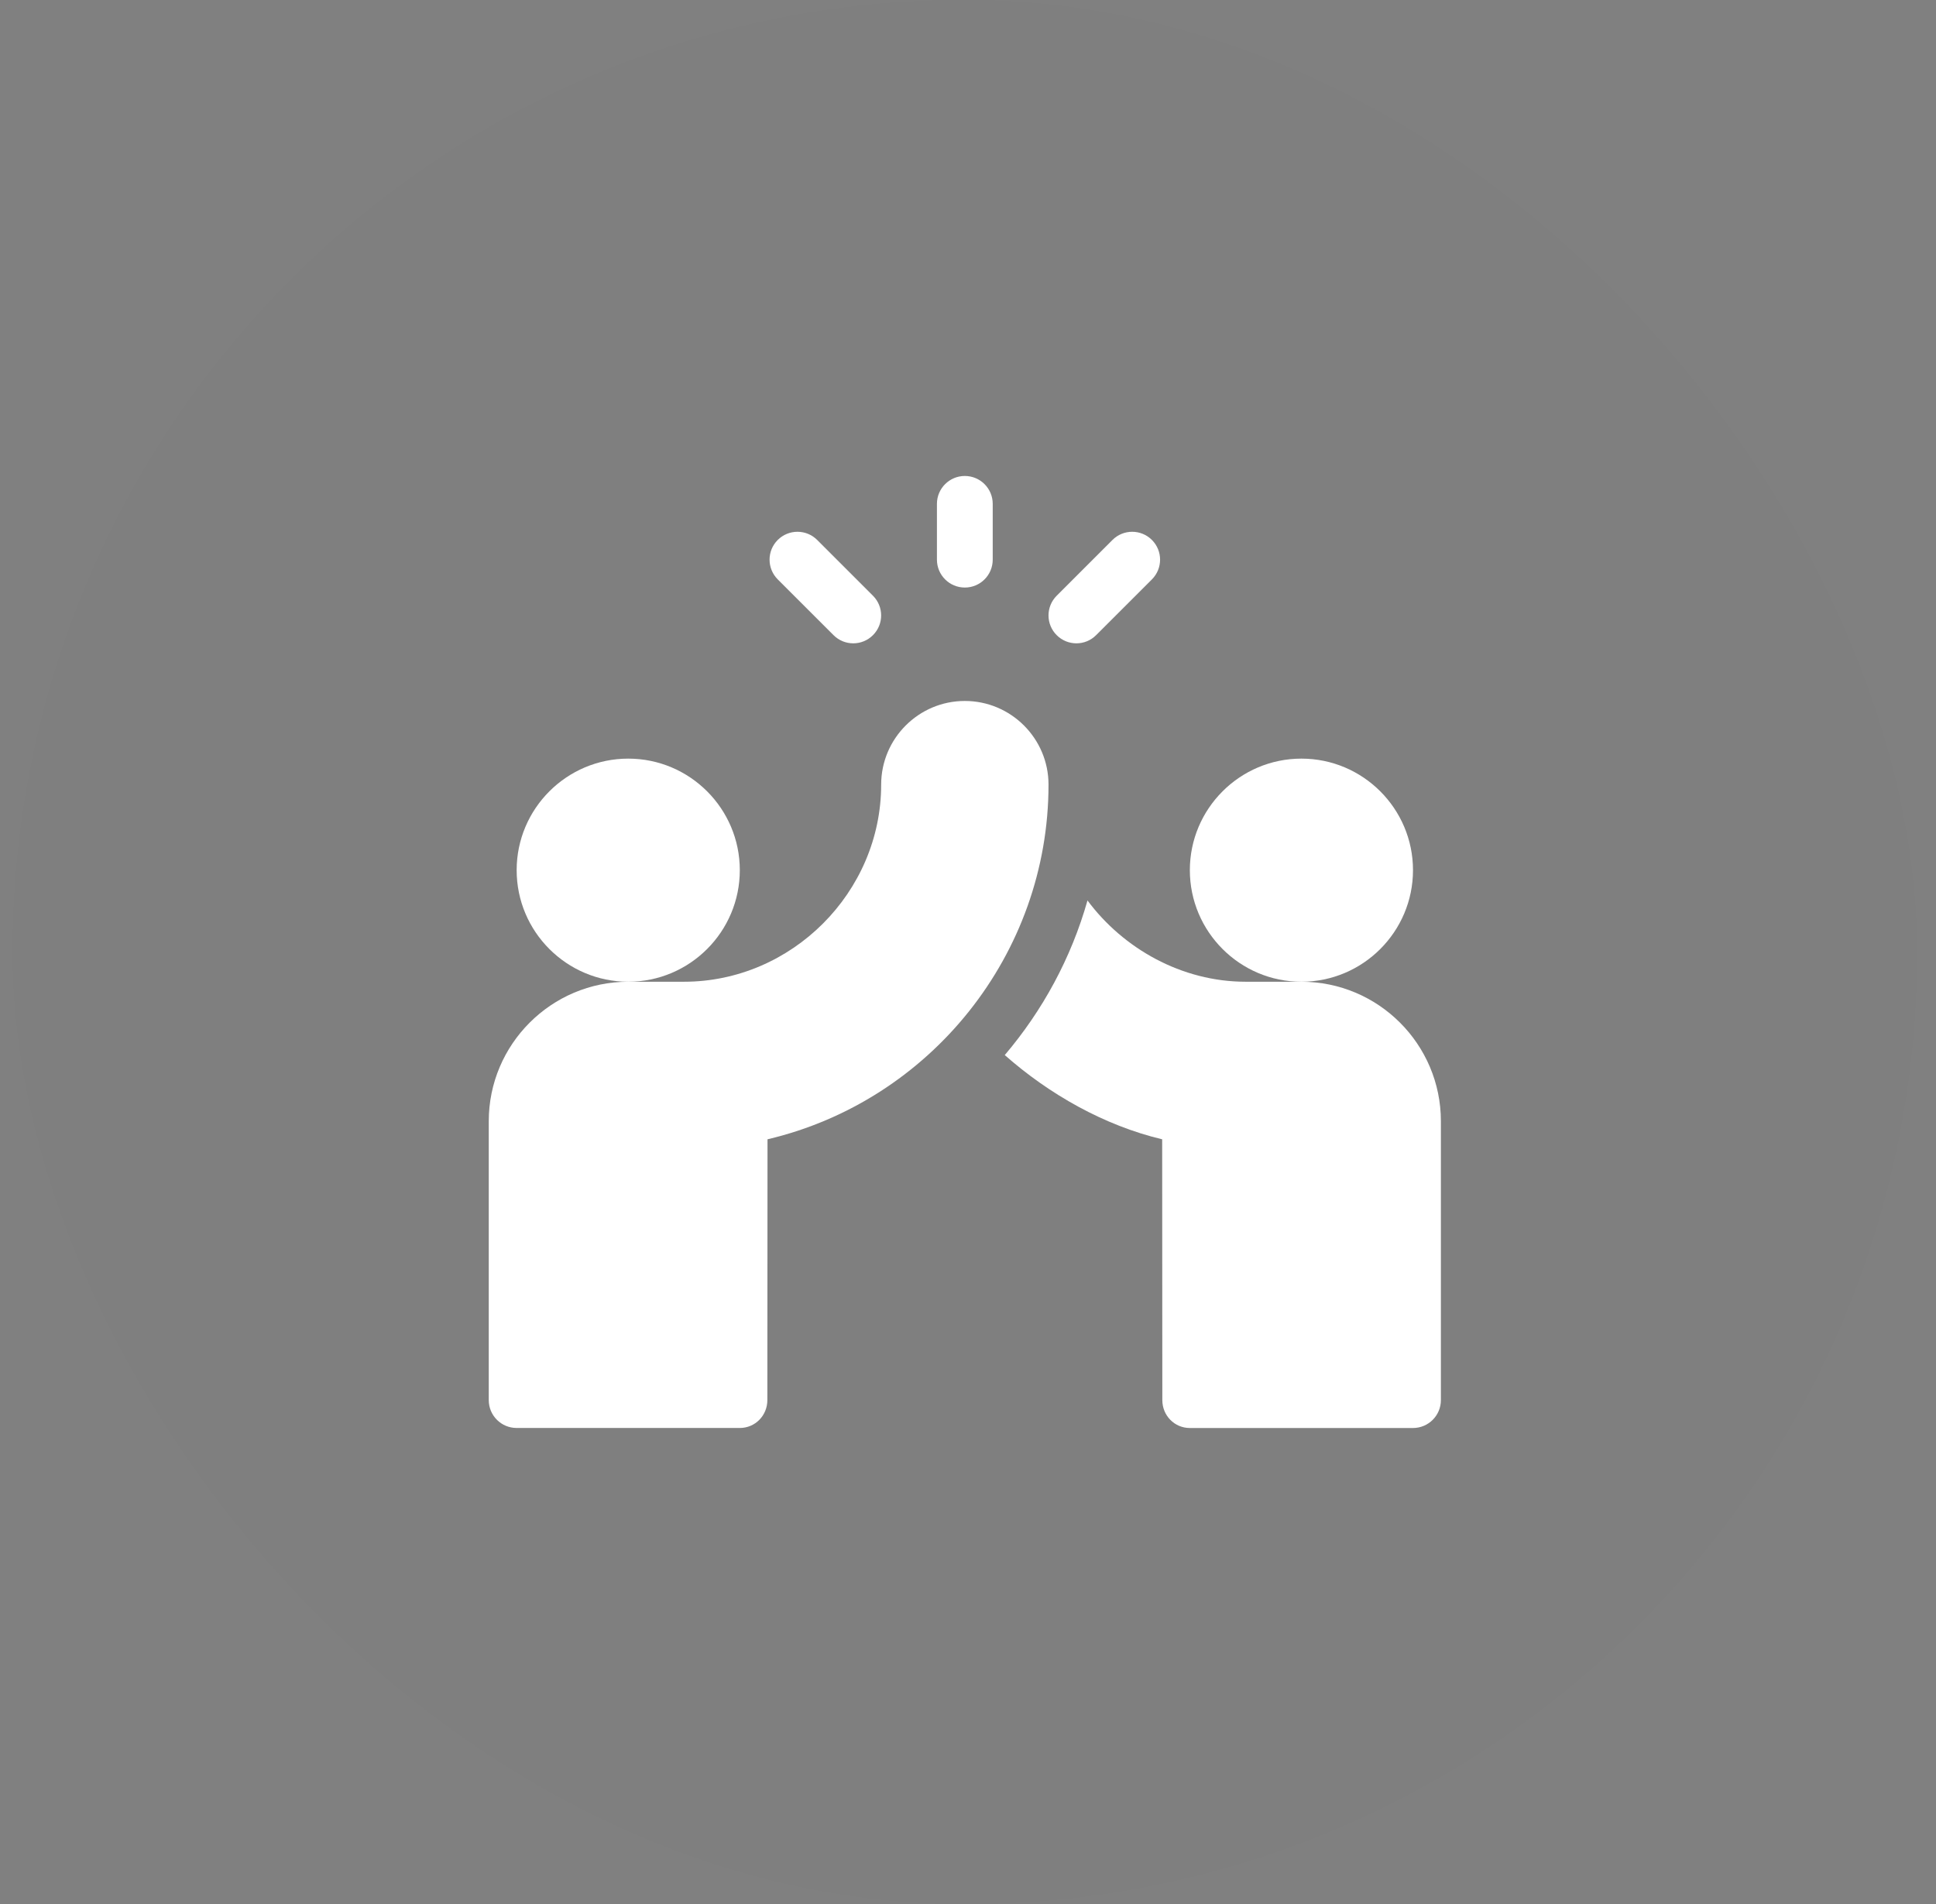
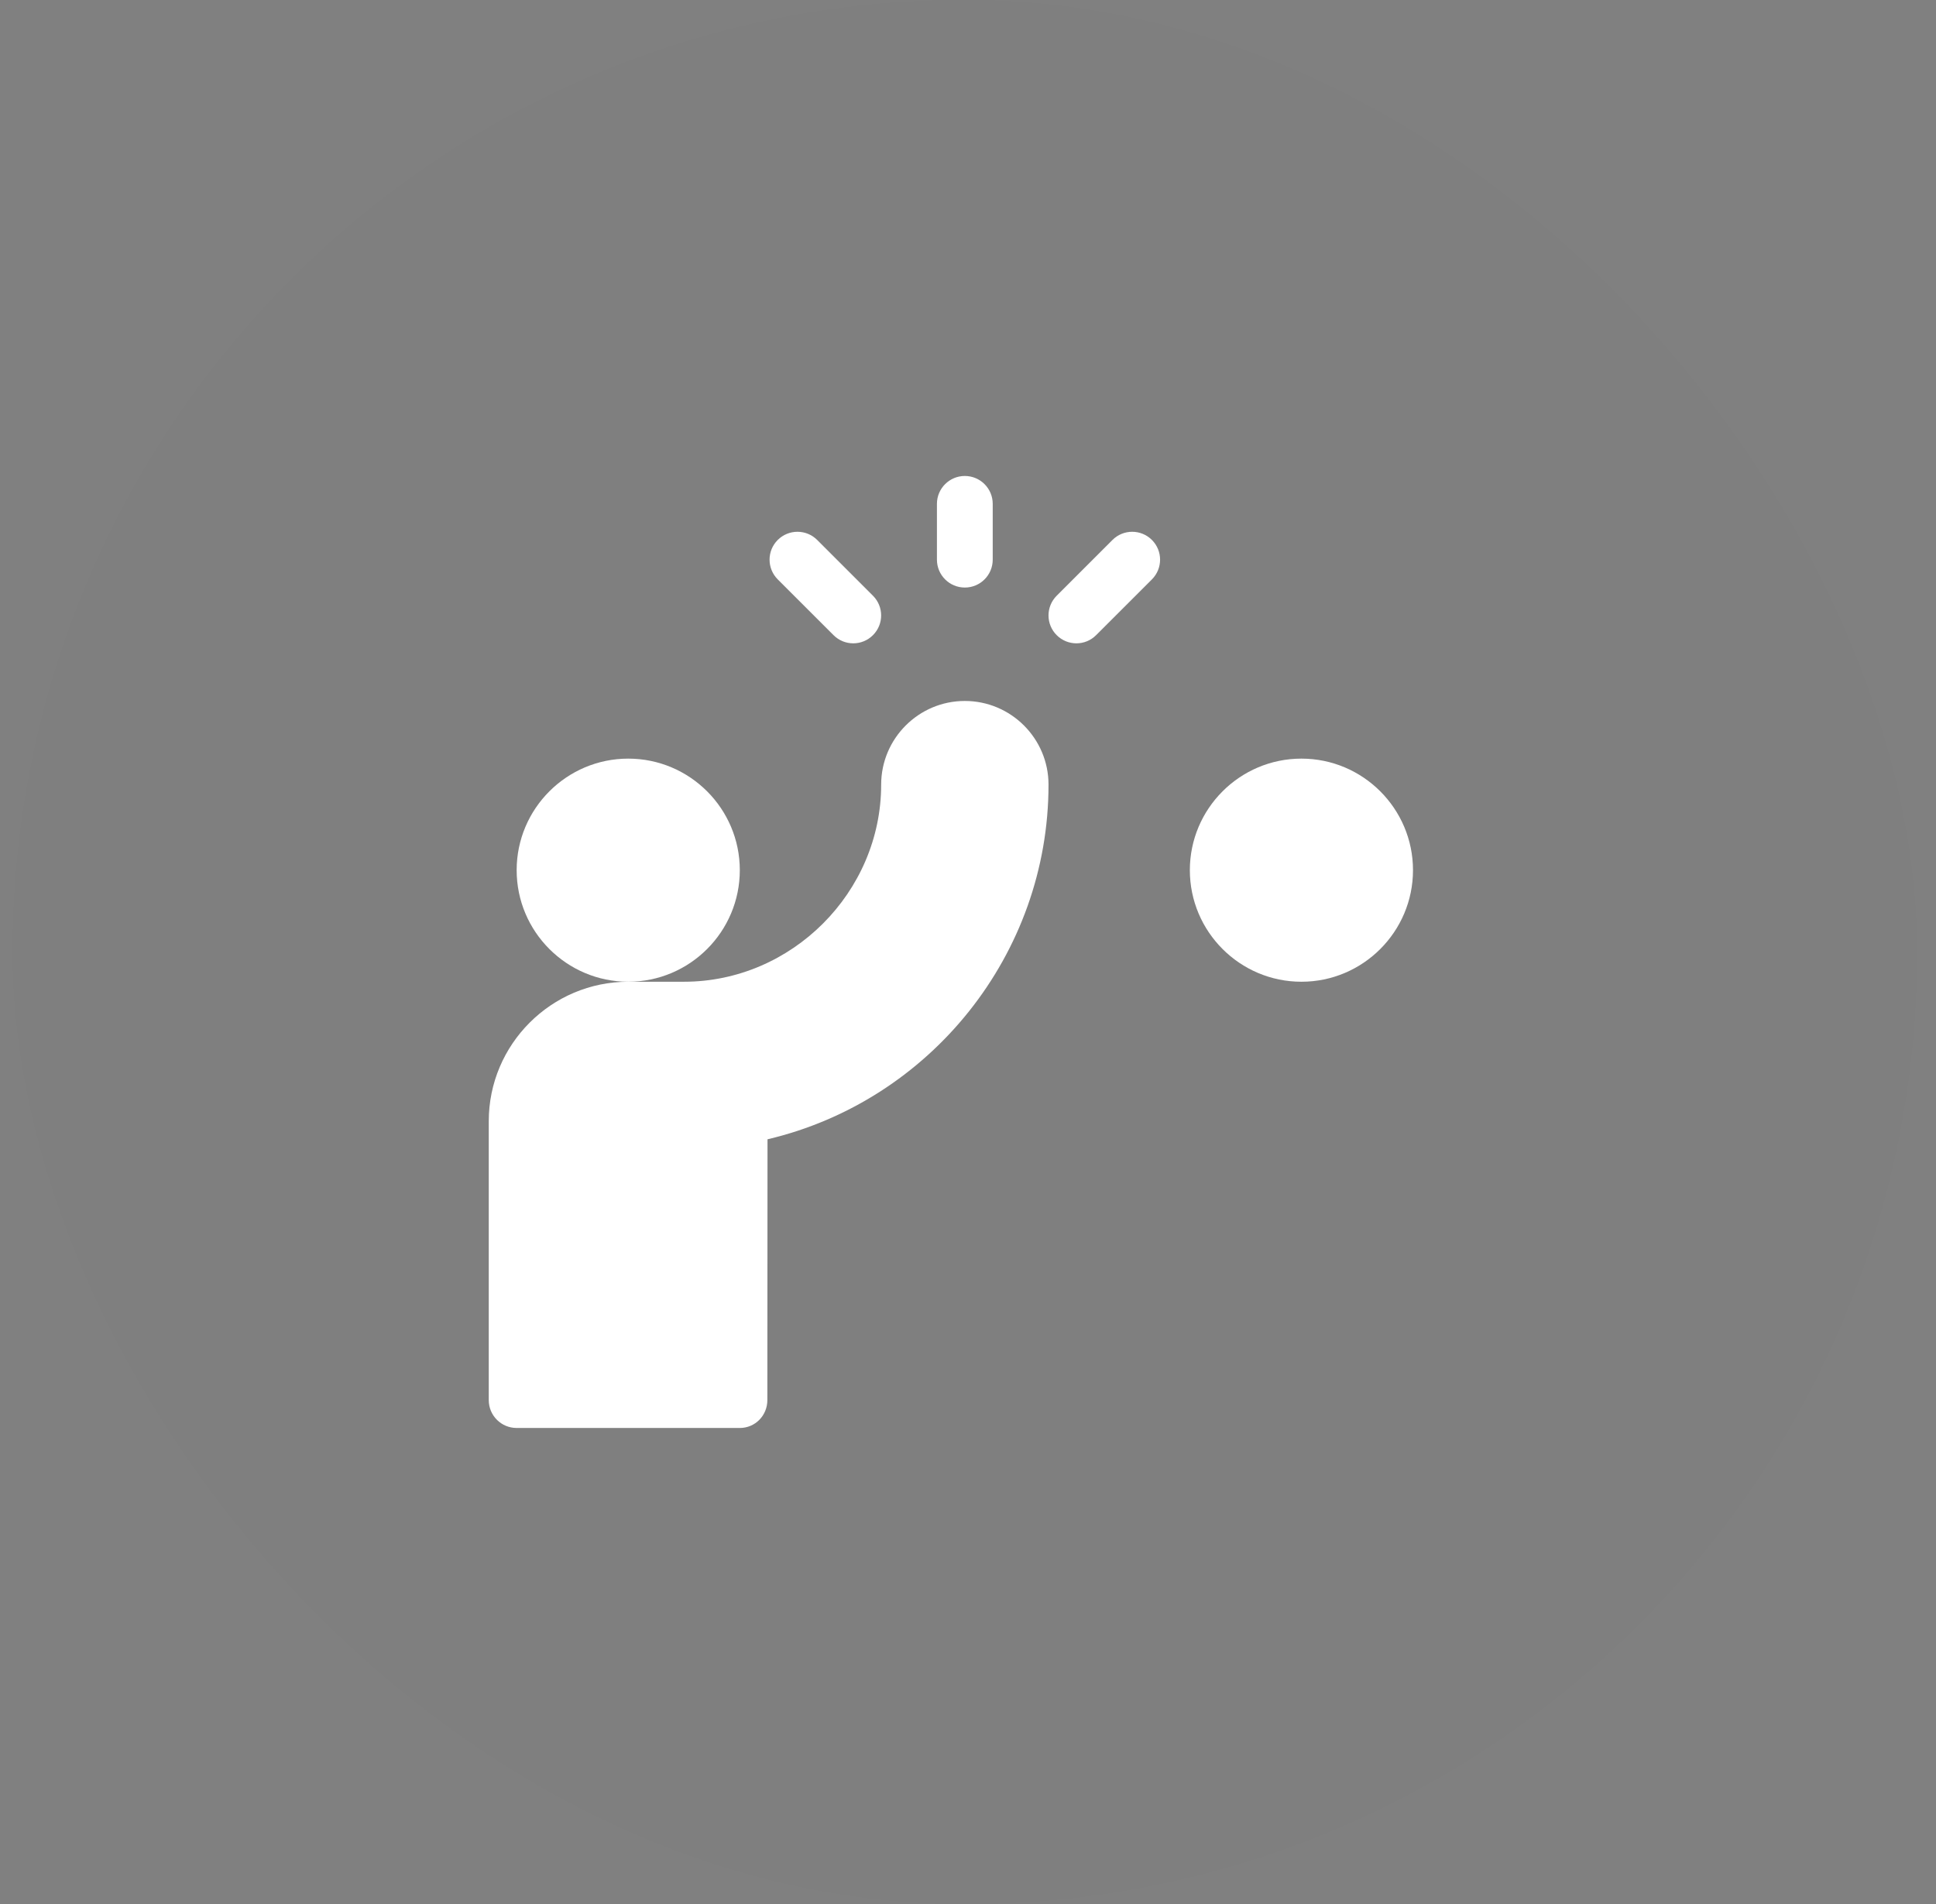
<svg xmlns="http://www.w3.org/2000/svg" width="61" height="60" viewBox="0 0 61 60" fill="none">
  <rect x="0" y="0" width="61" height="60" fill="#808080" stroke="none" />
  <rect x="0.4" width="60" height="60" rx="30" fill="black" fill-opacity="0.01" />
  <g clipPath="url(#clip0_14363_1564)">
    <path d="M30.4 18.515C30.886 18.515 31.279 18.122 31.279 17.636V15.878C31.279 15.393 30.886 14.999 30.4 14.999C29.915 14.999 29.521 15.393 29.521 15.878V17.636C29.521 18.122 29.915 18.515 30.4 18.515Z" fill="white" />
    <path d="M34.537 20.015L36.295 18.258C36.638 17.914 36.638 17.358 36.295 17.015C35.952 16.672 35.395 16.672 35.052 17.015L33.294 18.773C32.951 19.116 32.951 19.672 33.294 20.015C33.638 20.359 34.194 20.359 34.537 20.015Z" fill="white" />
    <path d="M26.263 20.015C26.607 20.359 27.163 20.359 27.506 20.015C27.849 19.672 27.849 19.116 27.506 18.773L25.748 17.015C25.405 16.672 24.849 16.672 24.505 17.015C24.162 17.358 24.162 17.914 24.505 18.258L26.263 20.015Z" fill="white" />
    <path d="M23.31 27.421C23.31 25.483 21.734 23.906 19.795 23.906C17.856 23.906 16.279 25.483 16.279 27.421C16.279 29.36 17.856 30.937 19.795 30.937C21.734 30.937 23.31 29.36 23.31 27.421Z" fill="white" />
    <path d="M30.4 22.089C28.946 22.089 27.764 23.272 27.764 24.726C27.764 28.118 24.945 30.937 21.552 30.937H19.795C17.372 30.937 15.4 32.909 15.4 35.331V44.121C15.4 44.606 15.793 44.999 16.279 44.999H23.31C23.795 44.999 24.178 44.606 24.178 44.121L24.183 35.902C29.315 34.693 33.037 30.072 33.037 24.726C33.037 23.272 31.854 22.089 30.4 22.089Z" fill="white" />
-     <path d="M44.521 27.421C44.521 25.483 42.944 23.906 41.006 23.906C39.067 23.906 37.49 25.483 37.49 27.421C37.49 29.36 39.067 30.937 41.006 30.937C42.944 30.937 44.521 29.36 44.521 27.421Z" fill="white" />
-     <path d="M41.006 30.937H39.248C37.227 30.937 35.387 29.886 34.265 28.376C33.751 30.191 32.855 31.838 31.658 33.248C33.06 34.485 34.791 35.467 36.618 35.902L36.623 44.122C36.623 44.606 37.005 45 37.49 45H44.521C45.007 45 45.4 44.606 45.4 44.121V35.332C45.4 32.909 43.429 30.937 41.006 30.937Z" fill="white" />
+     <path d="M44.521 27.421C44.521 25.483 42.944 23.906 41.006 23.906C39.067 23.906 37.49 25.483 37.49 27.421C37.49 29.36 39.067 30.937 41.006 30.937C42.944 30.937 44.521 29.36 44.521 27.421" fill="white" />
  </g>
  <defs>
    <clipPath id="clip0_14363_1564">
-       <rect width="30" height="30" fill="white" transform="translate(15.4 15)" />
-     </clipPath>
+       </clipPath>
  </defs>
</svg>